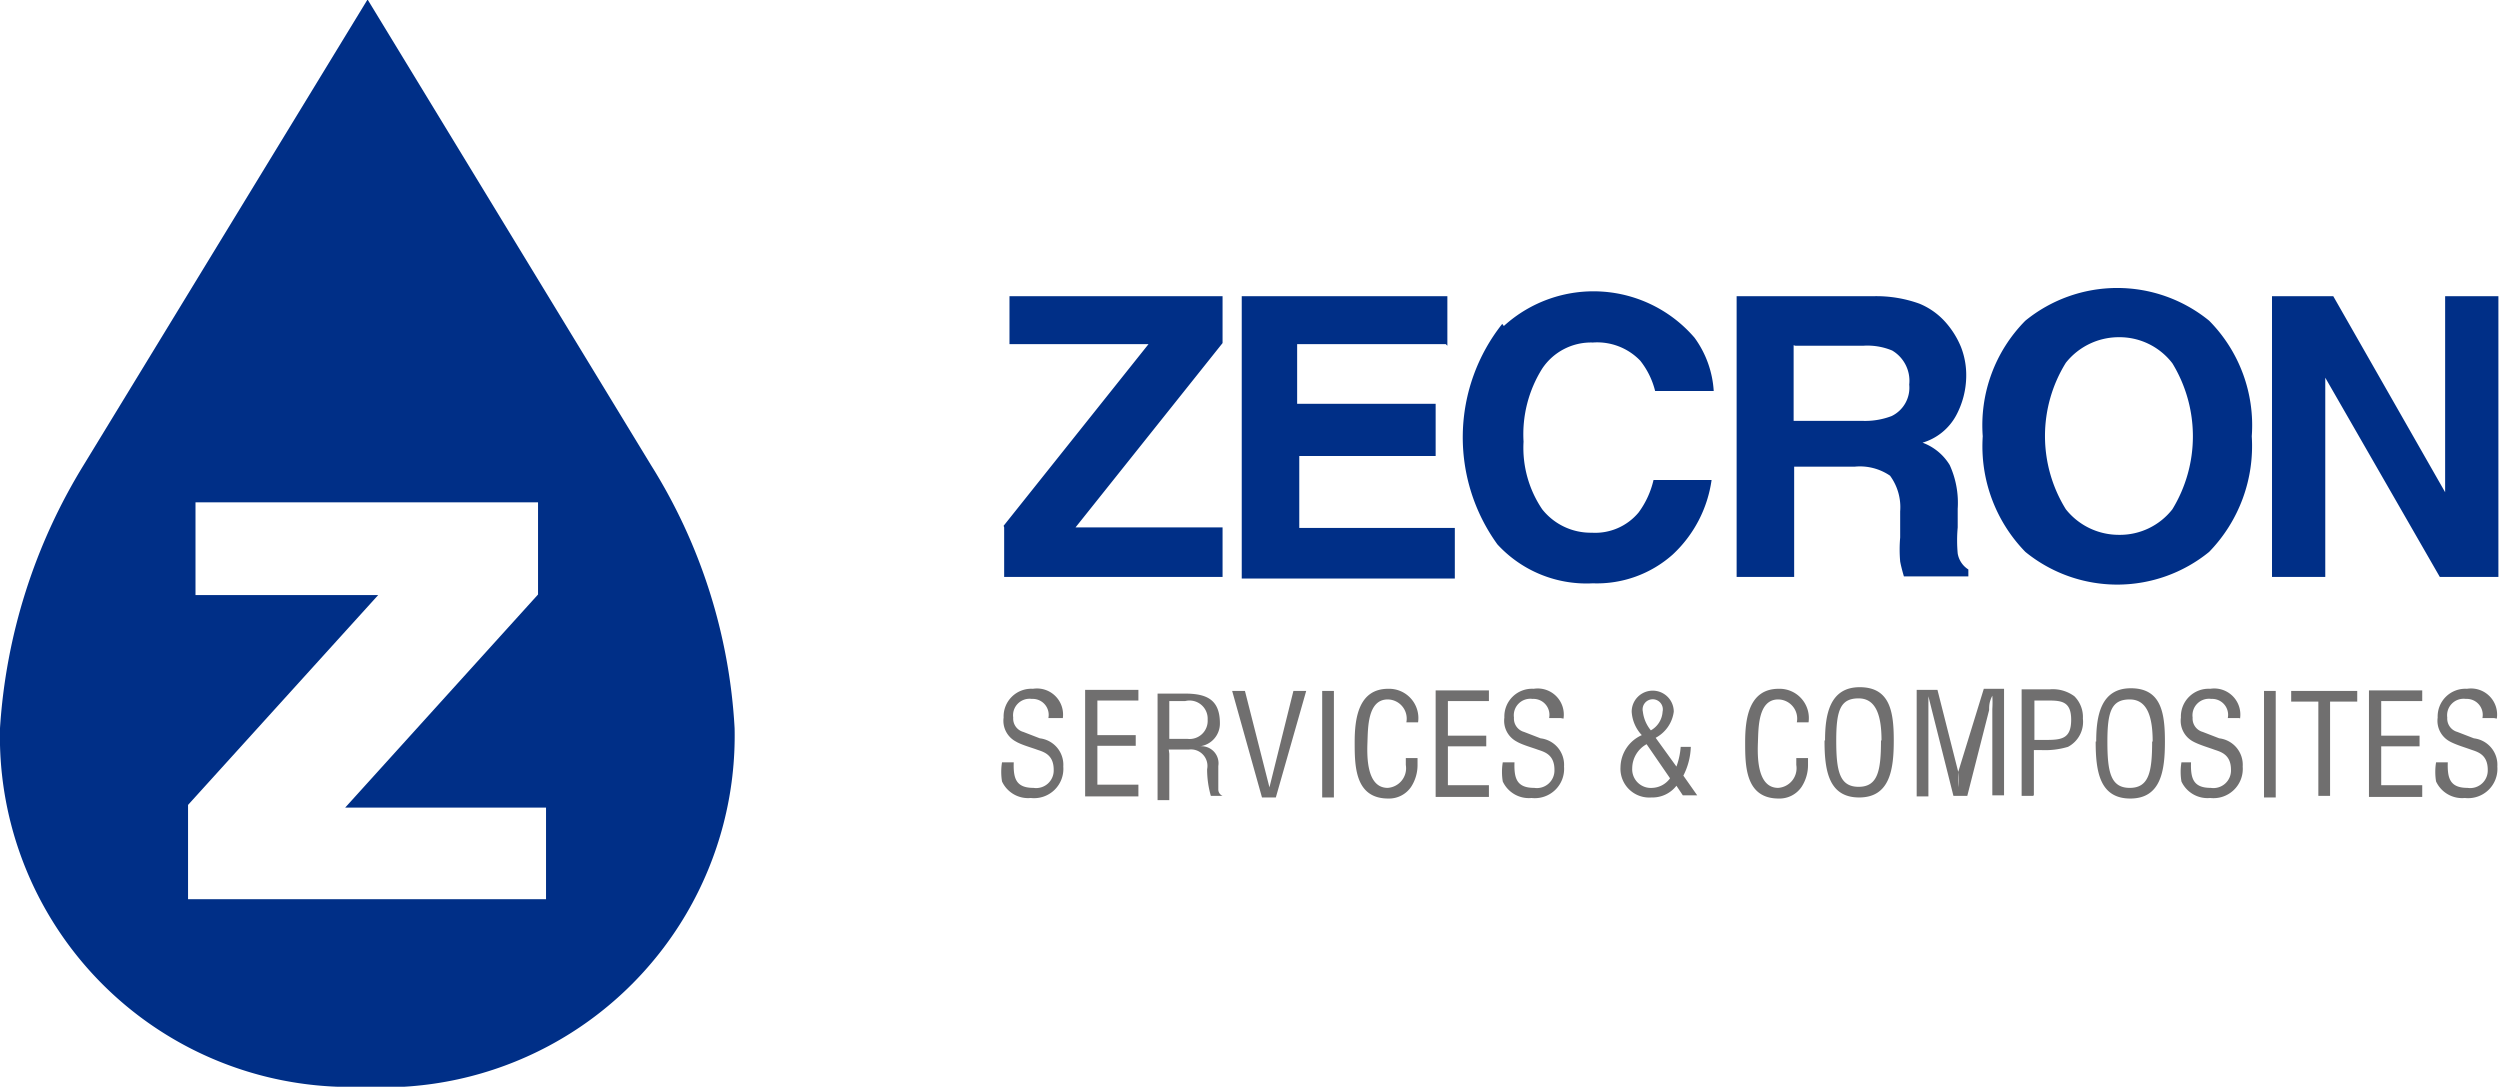
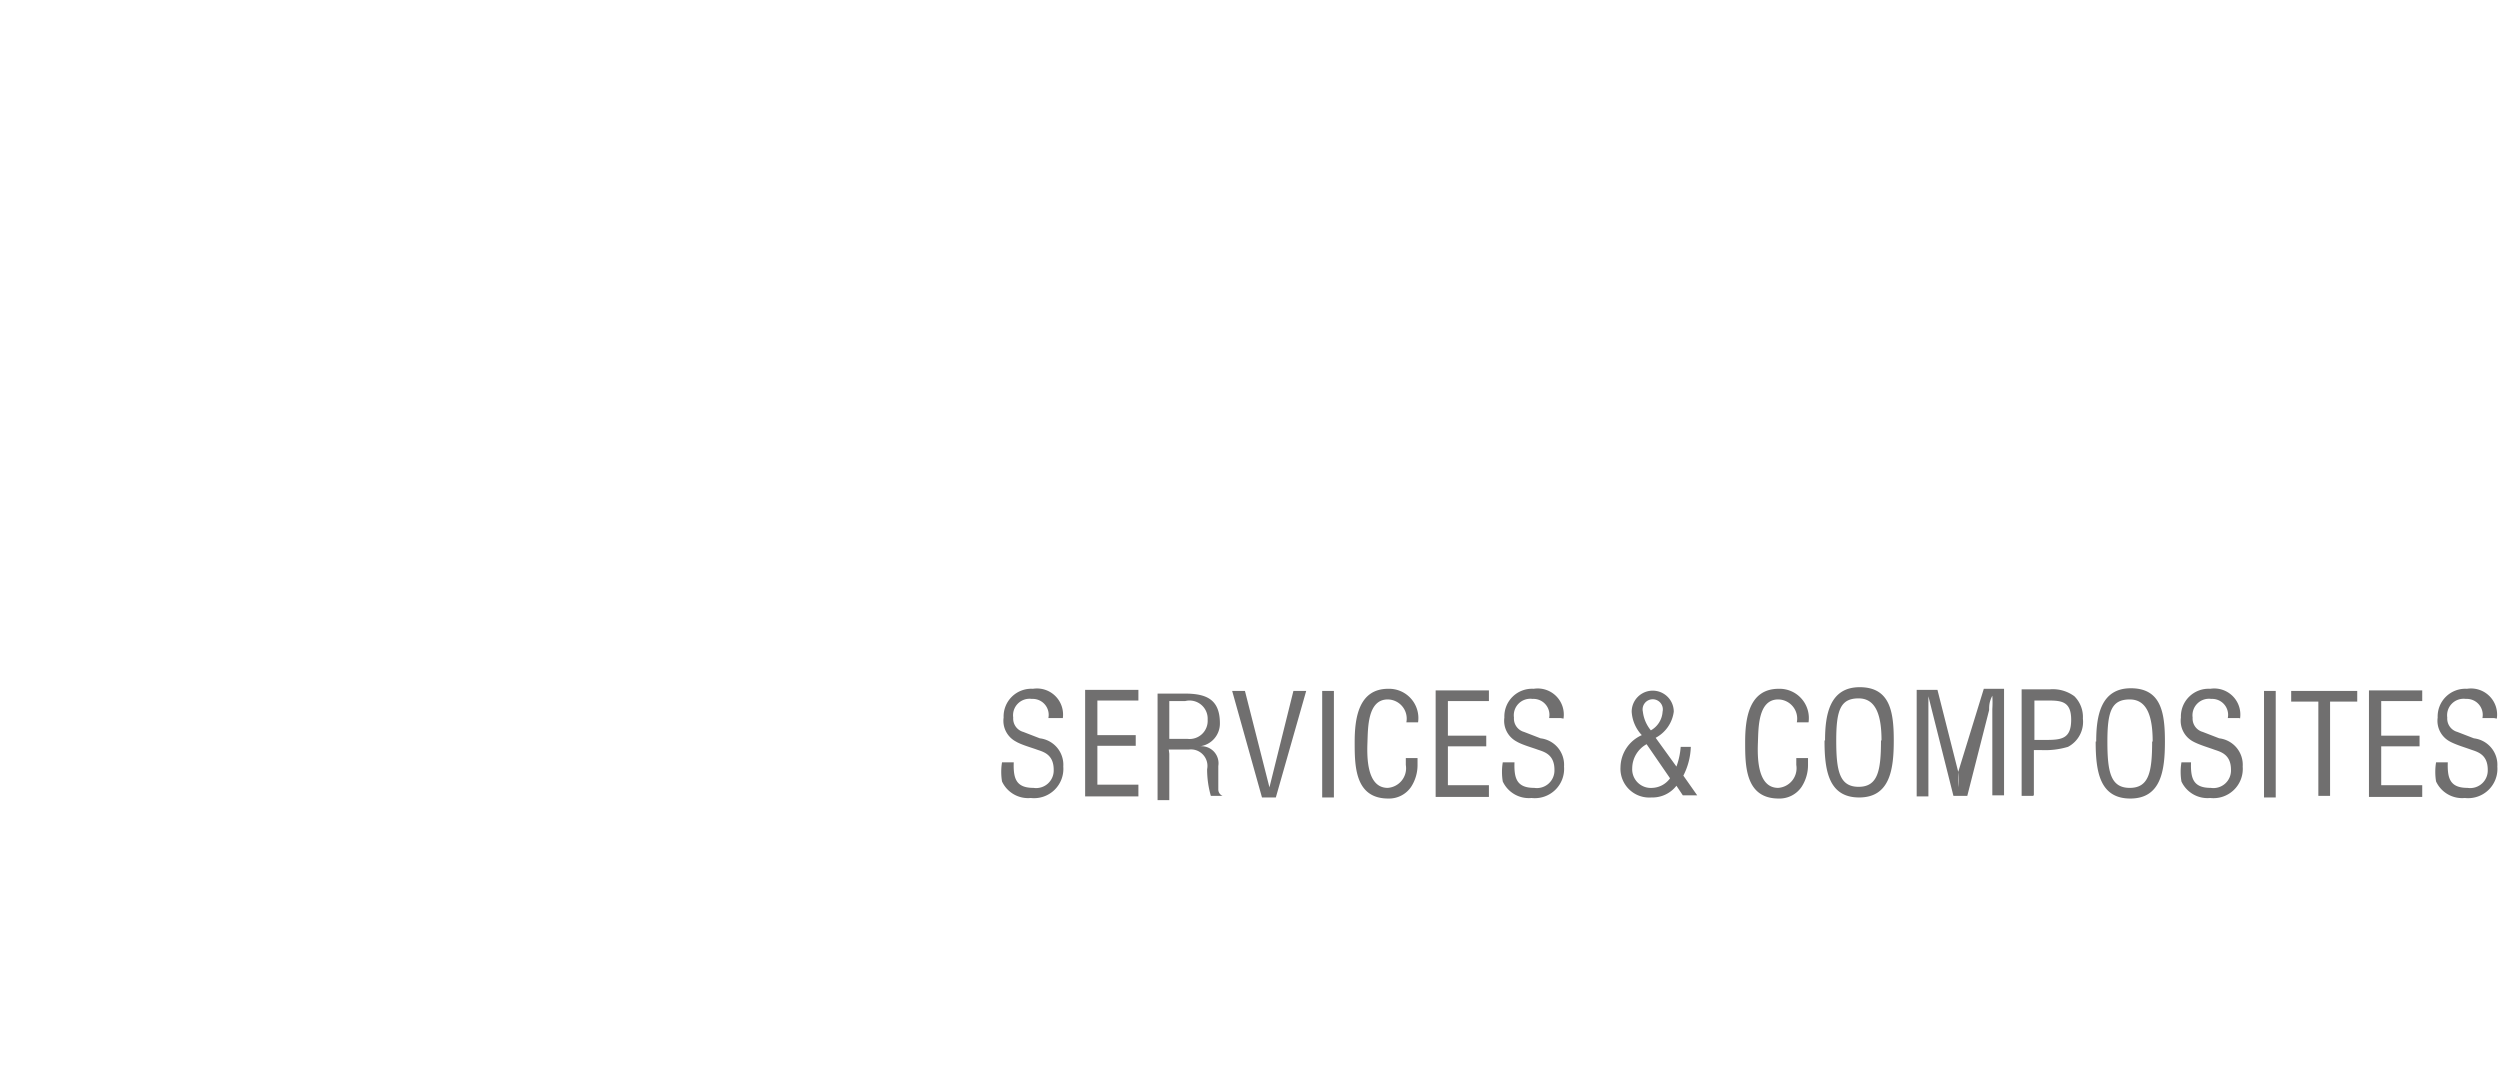
<svg xmlns="http://www.w3.org/2000/svg" id="Capa_1" data-name="Capa 1" viewBox="0 0 46.93 20.4">
  <defs>
    <style>.cls-1{fill:#002f87;}.cls-1,.cls-2{fill-rule:evenodd;}.cls-2{fill:#706f6f;}</style>
  </defs>
  <title>logo</title>
-   <path class="cls-1" d="M398.3,304.34V302.6h-3.77l3.62-4v-1.73h-6.43v1.74h3.43l-3.57,3.94v1.77h6.72Zm-3.42,3.5a6.58,6.58,0,0,1-6.83-6.73,10.73,10.73,0,0,1,1.57-4.94l5.33-8.74,5.32,8.74a10.37,10.37,0,0,1,1.57,4.94,6.6,6.6,0,0,1-7,6.73h0Z" transform="translate(-388.05 -287.44)" />
-   <path class="cls-1" d="M430.7,293h1.15l2.1,3.68V293h1v5.27h-1.1l-2.15-3.74v3.74h-1V293Zm-1.18,4.8a2.73,2.73,0,0,1-3.45,0,2.84,2.84,0,0,1-.8-2.17,2.79,2.79,0,0,1,.8-2.17,2.73,2.73,0,0,1,3.45,0,2.79,2.79,0,0,1,.8,2.17,2.85,2.85,0,0,1-.8,2.17m-0.69-.8a2.63,2.63,0,0,0,0-2.74,1.25,1.25,0,0,0-1-.49,1.27,1.27,0,0,0-1,.48,2.61,2.61,0,0,0,0,2.75,1.27,1.27,0,0,0,1,.48,1.25,1.25,0,0,0,1-.48m-4.75-3.86a1.33,1.33,0,0,1,.51.37,1.63,1.63,0,0,1,.27.44,1.45,1.45,0,0,1,.1.55,1.59,1.59,0,0,1-.19.74,1.06,1.06,0,0,1-.63.51,1,1,0,0,1,.51.42,1.71,1.71,0,0,1,.15.82v0.35a2.71,2.71,0,0,0,0,.49,0.44,0.44,0,0,0,.2.3v0.13h-1.21q-0.05-.17-0.07-0.28a2.6,2.6,0,0,1,0-.45v-0.49a1,1,0,0,0-.19-0.67,1,1,0,0,0-.66-0.17h-1.14v2.07h-1.08V293h2.58a2.39,2.39,0,0,1,.85.14m-2.36.78v1.42H423a1.39,1.39,0,0,0,.56-0.09,0.59,0.59,0,0,0,.33-0.59,0.66,0.66,0,0,0-.32-0.64,1.21,1.21,0,0,0-.54-0.09h-1.28Zm-5.44-.36a2.5,2.5,0,0,1,3.58.22,1.89,1.89,0,0,1,.36,1h-1.1a1.49,1.49,0,0,0-.28-0.57,1.12,1.12,0,0,0-.89-0.34,1.1,1.1,0,0,0-.95.49,2.32,2.32,0,0,0-.35,1.37A2.06,2.06,0,0,0,417,297a1.16,1.16,0,0,0,.93.44,1.06,1.06,0,0,0,.88-0.38,1.65,1.65,0,0,0,.28-0.61h1.09a2.36,2.36,0,0,1-.73,1.4,2.14,2.14,0,0,1-1.5.54,2.27,2.27,0,0,1-1.79-.73,3.43,3.43,0,0,1,.09-4.14m-1.06.38h-2.79v1.12H415V296h-2.56v1.35h2.92v0.95h-4V293h3.86v0.93Zm-8.3,3.41,2.72-3.41H407V293h4v0.88l-2.76,3.46H411v0.93h-4.1v-0.93Z" transform="translate(-388.05 -287.44)" />
  <path class="cls-2" d="M434.92,300.93a0.49,0.49,0,0,0-.56-0.56,0.52,0.52,0,0,0-.55.54,0.44,0.44,0,0,0,.23.45c0.11,0.06.28,0.11,0.39,0.15s0.32,0.08.32,0.38a0.33,0.33,0,0,1-.38.34c-0.33,0-.38-0.18-0.37-0.48h-0.22a1.1,1.1,0,0,0,0,.36,0.54,0.54,0,0,0,.54.31,0.55,0.55,0,0,0,.61-0.59,0.5,0.5,0,0,0-.44-0.53l-0.31-.12a0.26,0.26,0,0,1-.19-0.27,0.31,0.31,0,0,1,.35-0.35,0.3,0.3,0,0,1,.31.36h0.22Zm-1.4,1.45v-0.2h-0.77v-0.73h0.72v-0.2h-0.72v-0.65h0.77v-0.2h-1v2h1Zm-2.46-1.77h0.51v1.77h0.22v-1.77h0.51v-0.2h-1.24v0.2Zm-0.29-.2h-0.22v2h0.22v-2Zm-0.67.52a0.49,0.49,0,0,0-.56-0.56,0.52,0.52,0,0,0-.55.54,0.44,0.44,0,0,0,.23.45c0.11,0.06.28,0.11,0.39,0.15s0.32,0.08.32,0.38a0.33,0.33,0,0,1-.38.34c-0.33,0-.38-0.18-0.37-0.48H429a1.1,1.1,0,0,0,0,.36,0.54,0.54,0,0,0,.54.31,0.55,0.55,0,0,0,.61-0.59,0.5,0.5,0,0,0-.44-0.53l-0.31-.12a0.26,0.26,0,0,1-.19-0.27,0.31,0.31,0,0,1,.35-0.35,0.3,0.3,0,0,1,.31.36h0.22Zm-1.65.43c0,0.57-.06.87-0.42,0.87s-0.42-.3-0.42-0.87,0.08-.79.42-0.79,0.43,0.35.43,0.79m-1.07,0c0,0.55.07,1.07,0.65,1.07s0.65-.53.65-1.07-0.07-1-.64-1-0.65.53-.65,1m-1.17,1v-0.84h0.13a1.5,1.5,0,0,0,.51-0.06,0.53,0.53,0,0,0,.28-0.53,0.55,0.55,0,0,0-.16-0.42,0.68,0.68,0,0,0-.46-0.13H426v2h0.22Zm0-1.77h0.23c0.27,0,.47,0,0.47.36s-0.18.38-.48,0.38h-0.21v-0.74Zm-1.42,1.34a2.72,2.72,0,0,0,0,.29,2.41,2.41,0,0,0,0-.29l-0.39-1.54h-0.39v2h0.22v-1.62c0-.08,0-0.17,0-0.26l0.06,0.24,0.41,1.63h0.26l0.41-1.61c0-.08,0-0.15.06-0.27a2,2,0,0,1,0,.25v1.62h0.22v-2h-0.38Zm-1.45-.59c0,0.57-.06.87-0.42,0.87s-0.42-.3-0.42-0.87,0.08-.79.42-0.79,0.43,0.35.43,0.79m-1.07,0c0,0.55.07,1.07,0.65,1.07s0.65-.53.65-1.07-0.07-1-.64-1-0.65.53-.65,1M422,301a0.55,0.55,0,0,0-.56-0.63c-0.56,0-.63.56-0.63,1s0,1.06.63,1.06a0.5,0.5,0,0,0,.43-0.22,0.75,0.75,0,0,0,.12-0.42s0-.08,0-0.12h-0.22v0.13a0.37,0.37,0,0,1-.34.43c-0.4,0-.39-0.6-0.38-0.86s0-.8.38-0.8a0.36,0.36,0,0,1,.35.43H422Zm-2.87.29a0.65,0.65,0,0,0,.34-0.49,0.39,0.39,0,1,0-.79,0,0.7,0.7,0,0,0,.19.44,0.67,0.67,0,0,0-.4.6,0.54,0.54,0,0,0,.58.57,0.57,0.57,0,0,0,.47-0.22l0.12,0.18h0.27l-0.26-.37a1.27,1.27,0,0,0,.14-0.54h-0.19a1.37,1.37,0,0,1-.08.37Zm-0.09-.14a0.67,0.67,0,0,1-.15-0.35,0.19,0.19,0,1,1,.37,0,0.43,0.43,0,0,1-.22.35m0.36,0.9a0.43,0.43,0,0,1-.33.18,0.35,0.35,0,0,1-.38-0.37,0.52,0.52,0,0,1,.27-0.45Zm-2-1.12a0.49,0.49,0,0,0-.56-0.56,0.52,0.52,0,0,0-.55.54,0.44,0.44,0,0,0,.23.45c0.1,0.06.28,0.11,0.39,0.15s0.32,0.08.32,0.38a0.33,0.33,0,0,1-.38.34c-0.33,0-.38-0.18-0.37-0.48h-0.22a1.1,1.1,0,0,0,0,.36,0.54,0.54,0,0,0,.54.31,0.55,0.55,0,0,0,.61-0.59,0.5,0.5,0,0,0-.44-0.53l-0.31-.12a0.26,0.26,0,0,1-.19-0.27,0.31,0.31,0,0,1,.35-0.35,0.3,0.3,0,0,1,.31.36h0.22Zm-1.4,1.45v-0.2h-0.77v-0.73h0.72v-0.2h-0.72v-0.65H416v-0.2h-1v2h1ZM414.67,301a0.55,0.55,0,0,0-.56-0.63c-0.56,0-.63.56-0.63,1s0,1.06.63,1.06a0.5,0.5,0,0,0,.43-0.22,0.75,0.75,0,0,0,.12-0.42s0-.08,0-0.12h-0.22v0.13a0.37,0.37,0,0,1-.34.43c-0.4,0-.39-0.6-0.38-0.86s0-.8.38-0.8a0.36,0.36,0,0,1,.35.43h0.22Zm-1.58-.59h-0.22v2h0.22v-2Zm-1.21,1.81-0.46-1.81h-0.24l0.56,2H412l0.57-2h-0.24Zm-1.89-.71h0.38a0.31,0.31,0,0,1,.34.37,1.81,1.81,0,0,0,.07.5H411v0a0.13,0.13,0,0,1-.08-0.12c0-.15,0-0.29,0-0.44a0.32,0.32,0,0,0-.35-0.37,0.43,0.43,0,0,0,.38-0.43c0-.45-0.25-0.56-0.66-0.56h-0.51v2H410v-0.87Zm0-.91h0.31a0.34,0.34,0,0,1,.42.35,0.34,0.34,0,0,1-.38.36H410v-0.71Zm-0.57,1.77v-0.2h-0.77v-0.73h0.72v-0.2h-0.72v-0.65h0.77v-0.2h-1v2h1ZM408,300.93a0.49,0.49,0,0,0-.56-0.56,0.52,0.52,0,0,0-.55.54,0.44,0.44,0,0,0,.23.45c0.1,0.06.28,0.11,0.39,0.15s0.32,0.08.32,0.38a0.33,0.33,0,0,1-.38.34c-0.33,0-.38-0.18-0.37-0.48h-0.22a1.1,1.1,0,0,0,0,.36,0.54,0.54,0,0,0,.54.31,0.55,0.55,0,0,0,.61-0.59,0.5,0.5,0,0,0-.44-0.53l-0.31-.12a0.26,0.26,0,0,1-.19-0.27,0.31,0.31,0,0,1,.35-0.35,0.3,0.3,0,0,1,.31.36H408Z" transform="translate(-388.05 -287.44)" />
</svg>